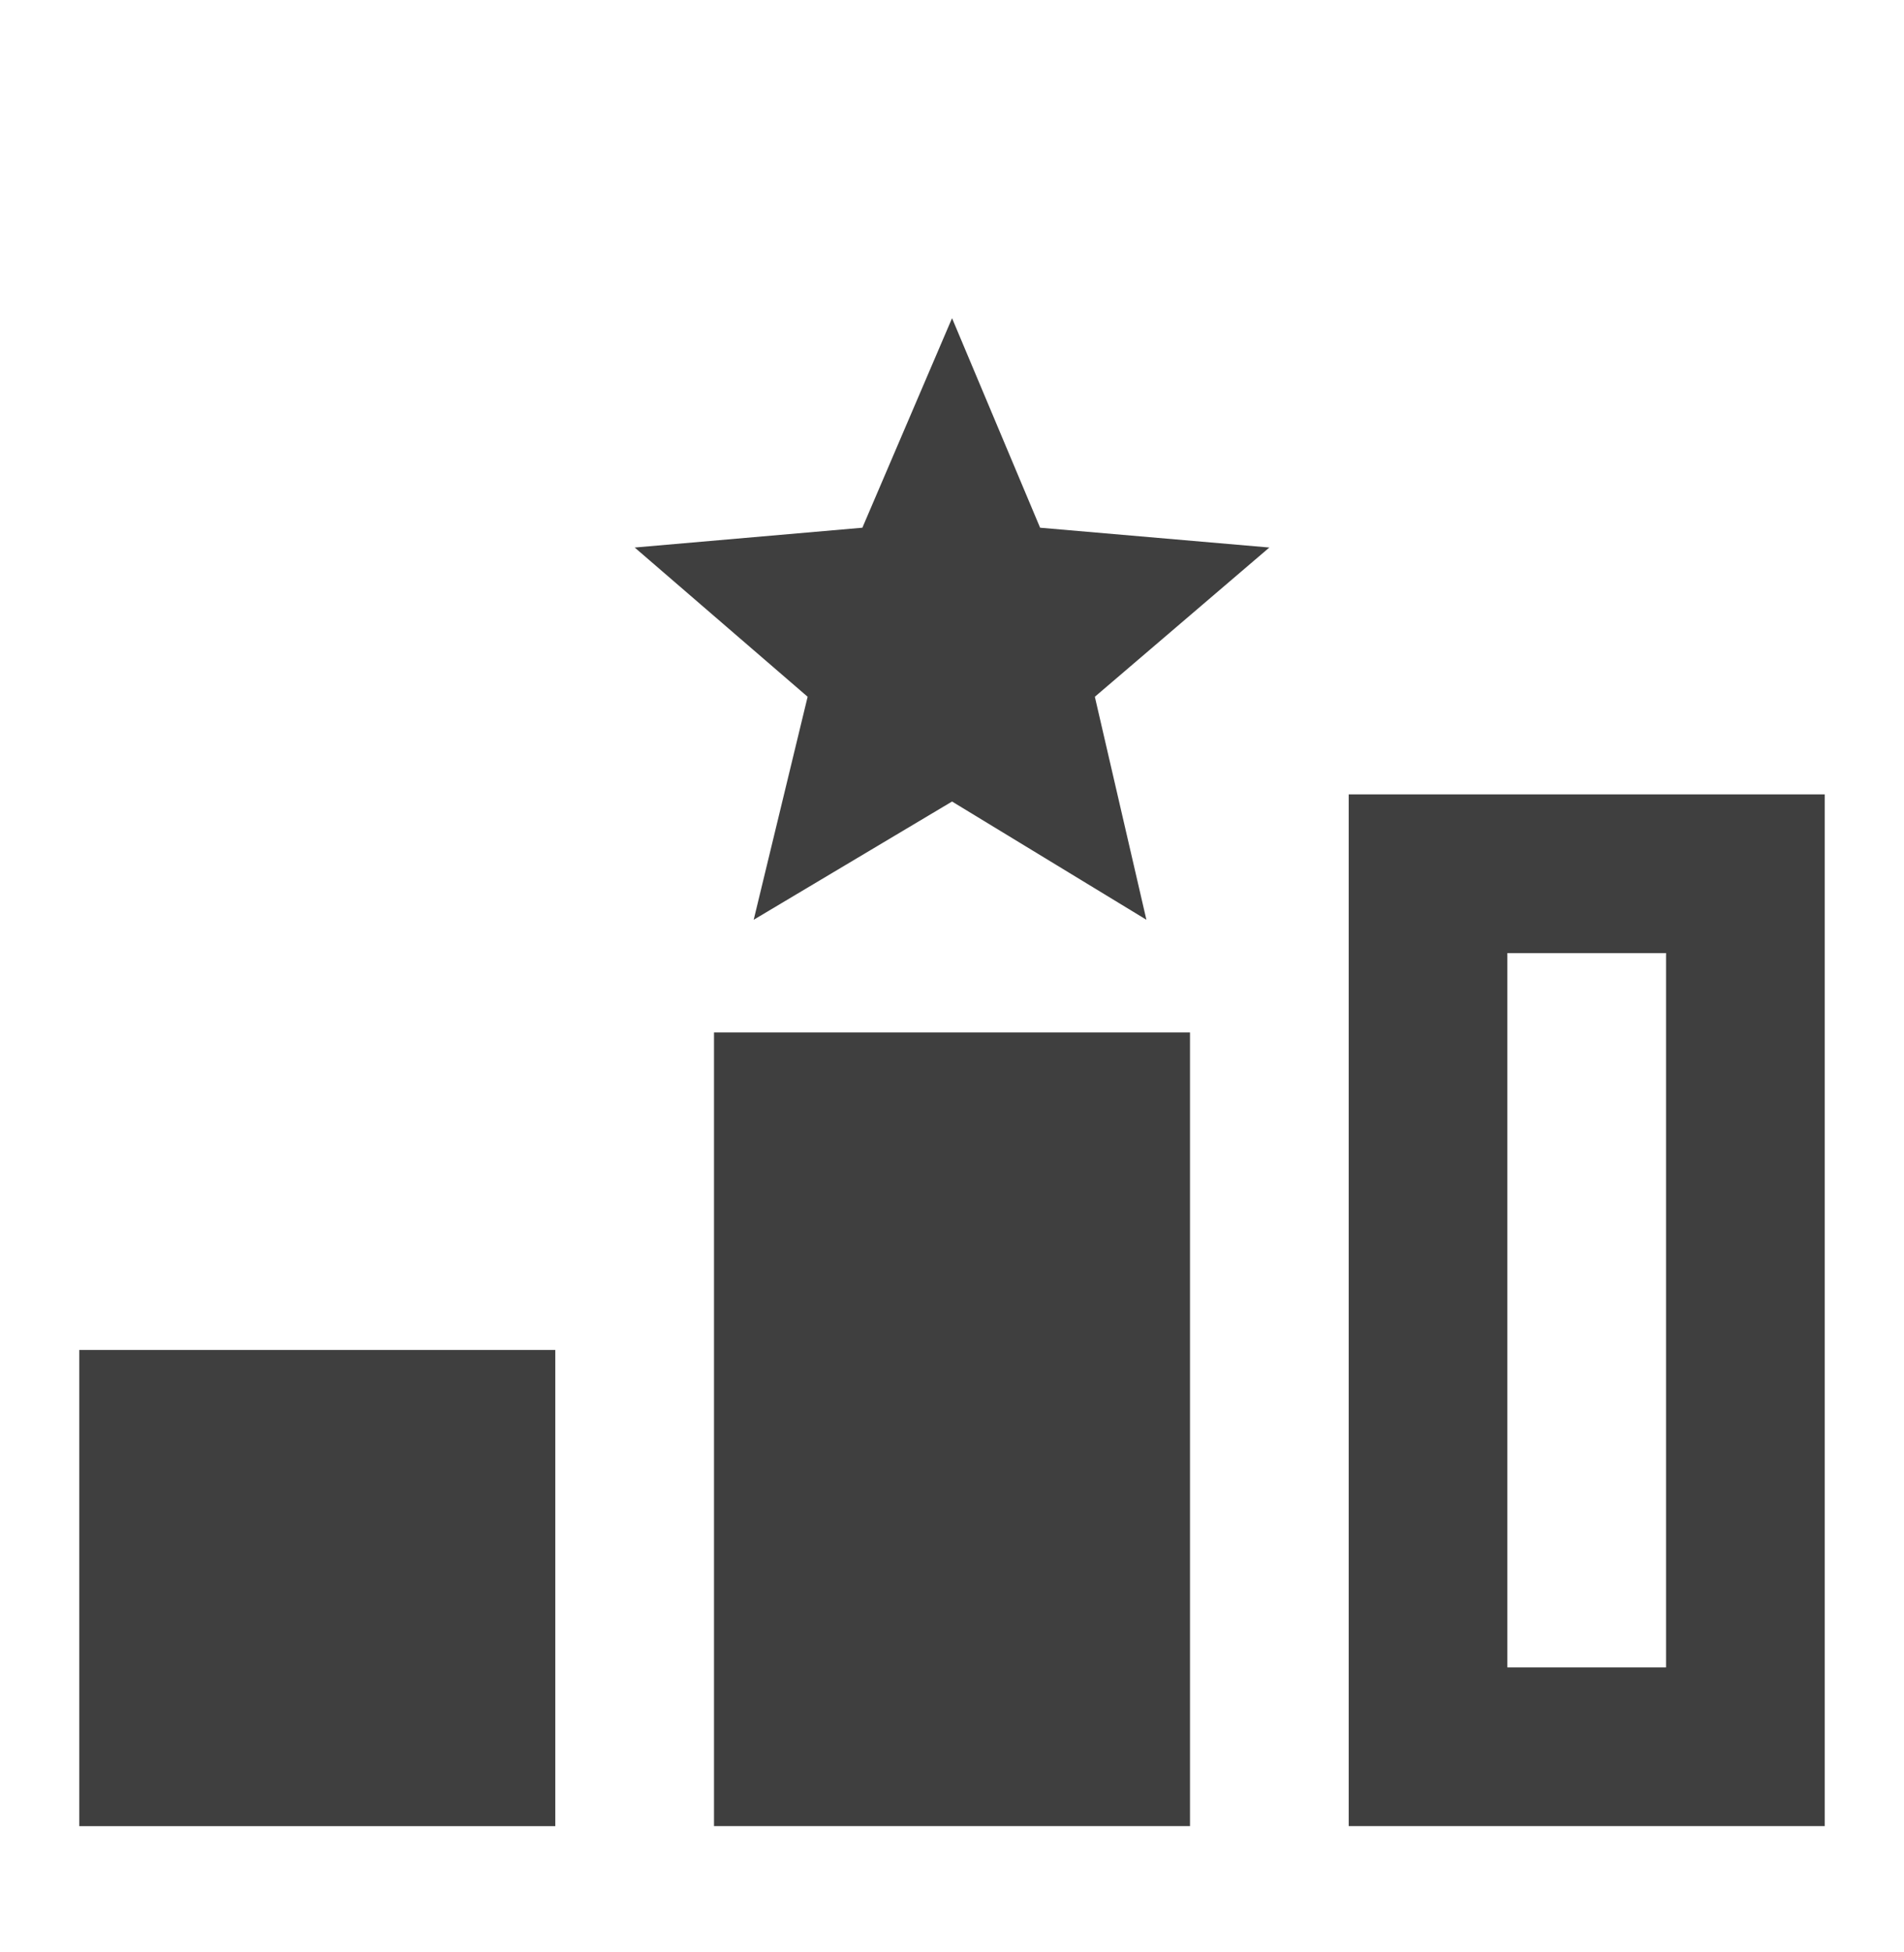
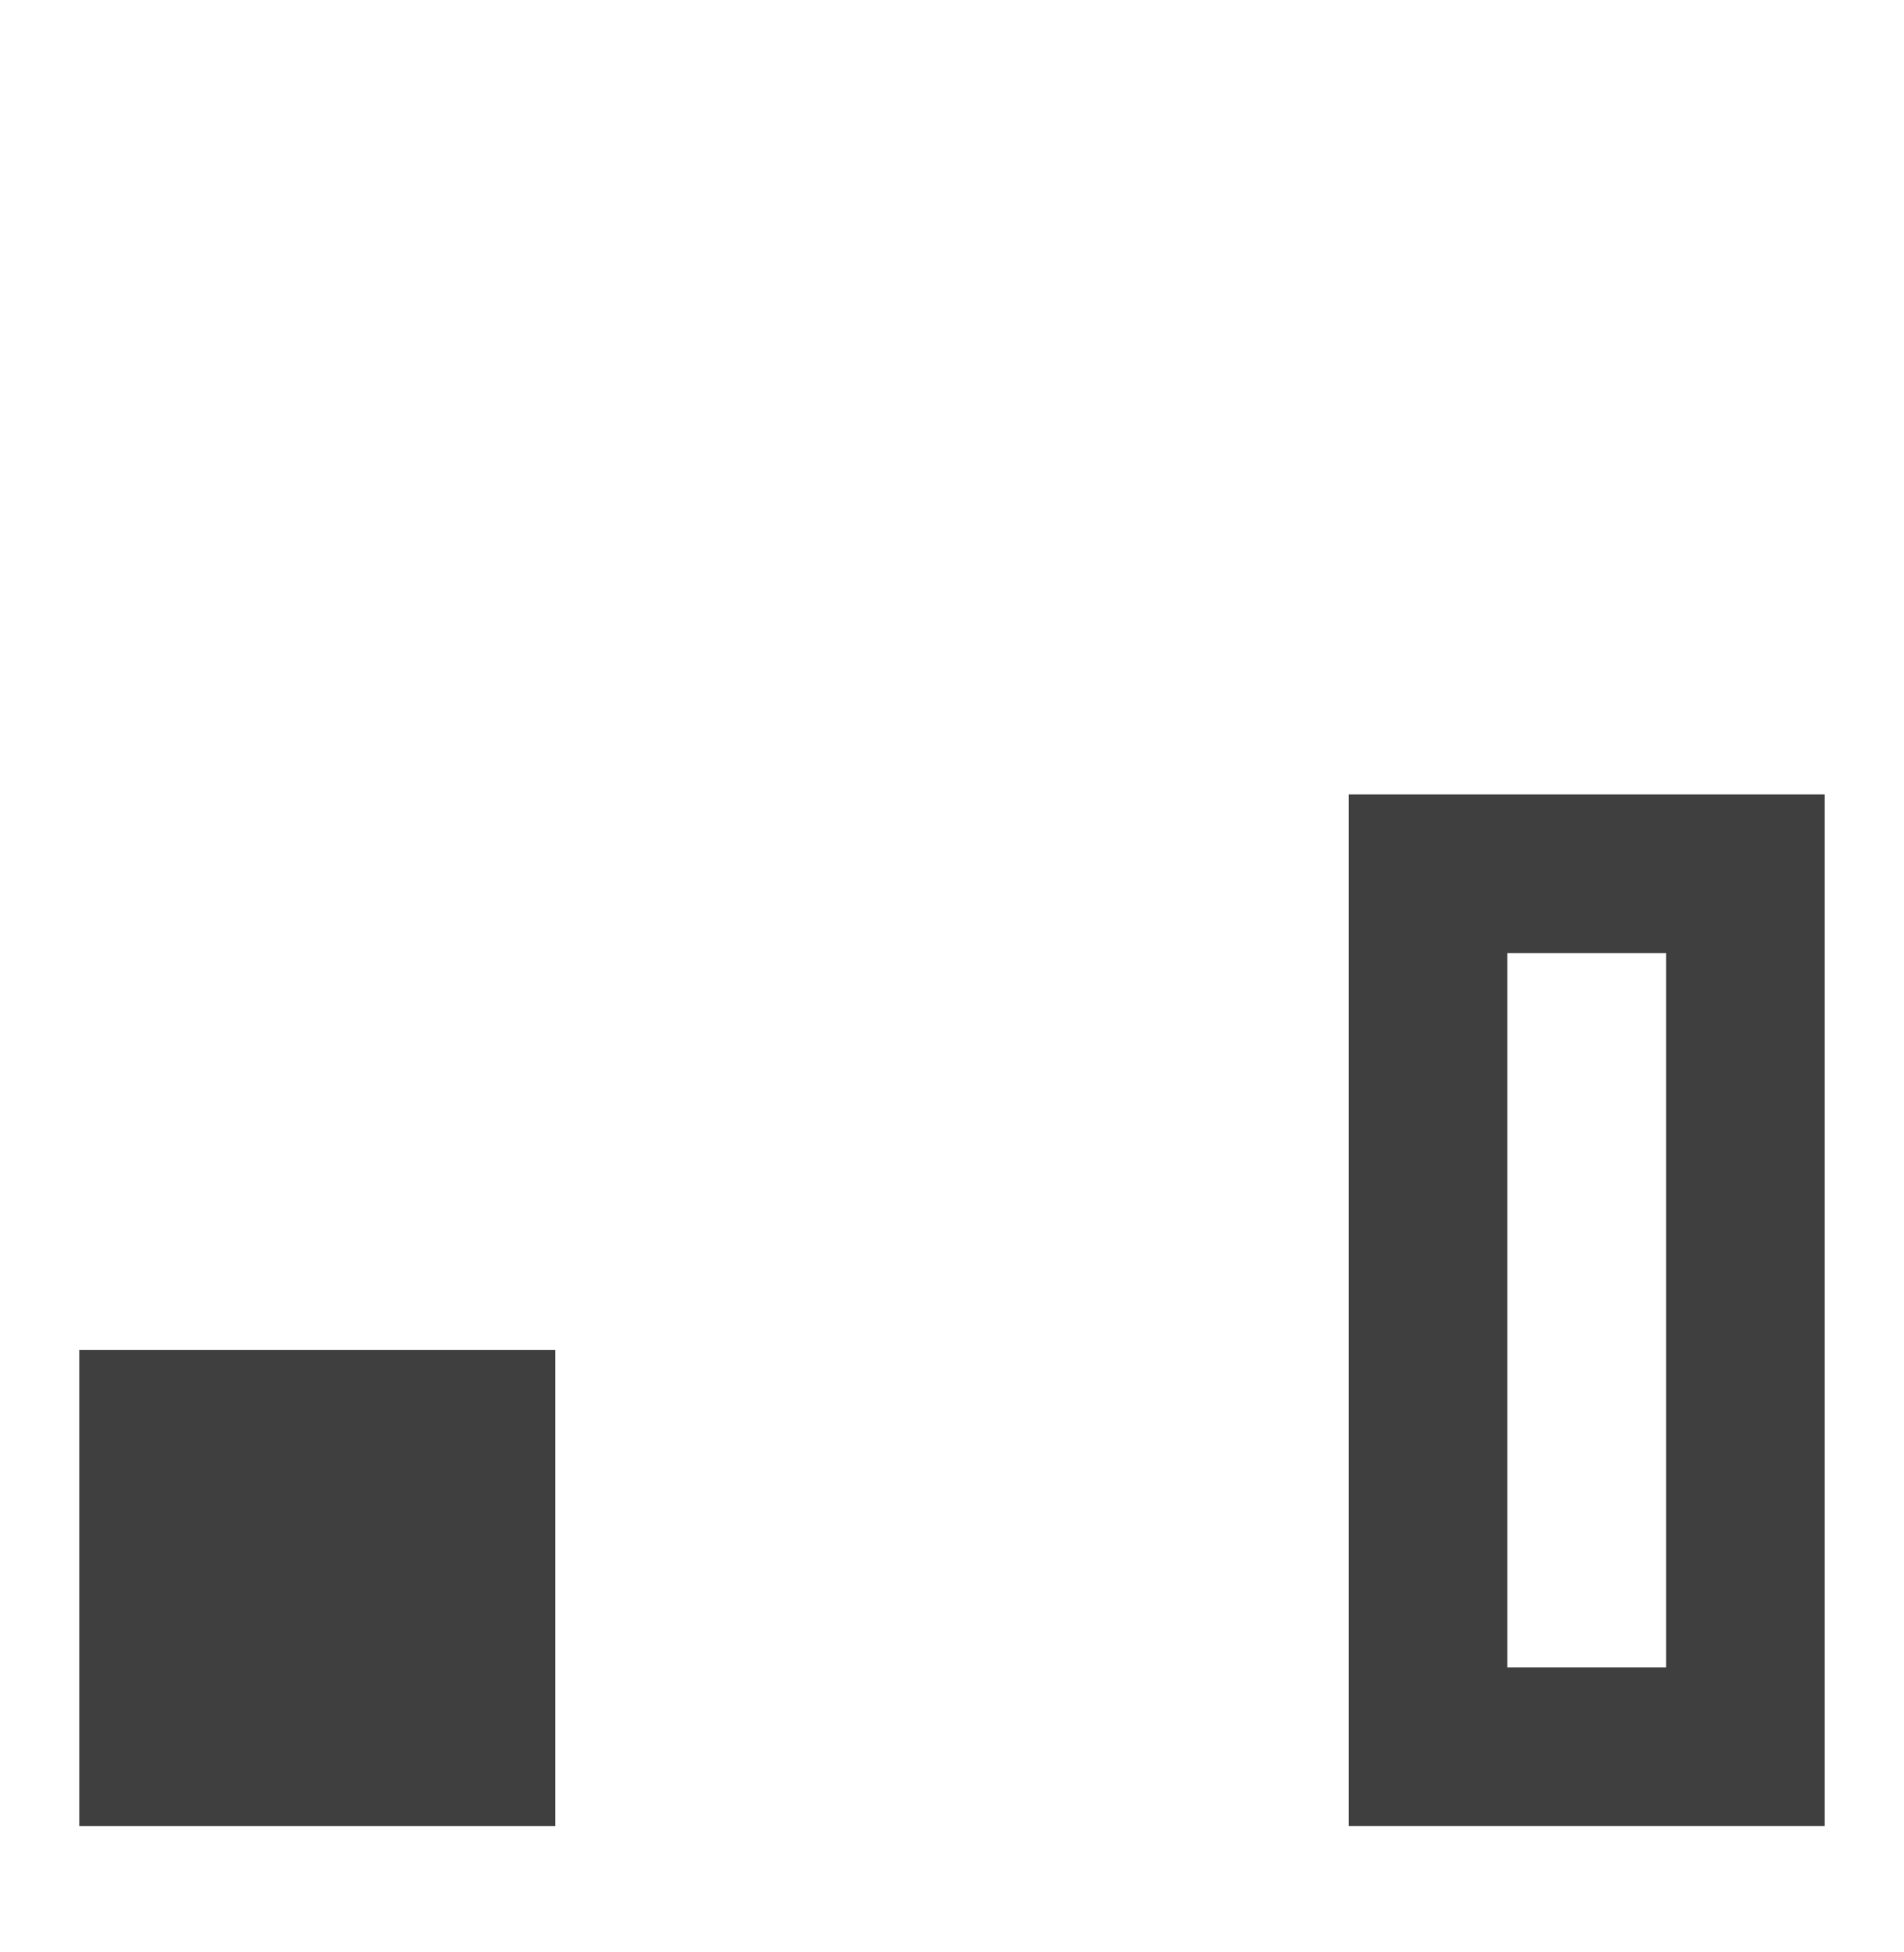
<svg xmlns="http://www.w3.org/2000/svg" width="40" height="41" viewBox="0 0 40 41" fill="none">
-   <path d="M20.001 16.832L24.084 19.315L23.001 14.632L26.667 11.498L21.851 11.082L20.001 6.682L18.117 11.082L13.334 11.498L16.967 14.632L15.834 19.315L20.001 16.832Z" fill="#3F3F3F" />
-   <path d="M25 38.348H15V21.682H25V38.348Z" fill="#3F3F3F" />
  <path d="M1.666 28.349V38.349H11.666V28.349H1.666Z" fill="#3F3F3F" />
-   <path d="M8.333 35.015H5V31.682H8.333V35.015Z" fill="#3F3F3F" />
-   <path d="M21.667 25.315H18.334V35.015H21.667V25.315Z" fill="#3F3F3F" />
  <path d="M28.334 16.682V38.348H38.334V16.682H28.334ZM35.001 35.015H31.667V20.015H35.001V35.015Z" fill="#3F3F3F" />
</svg>